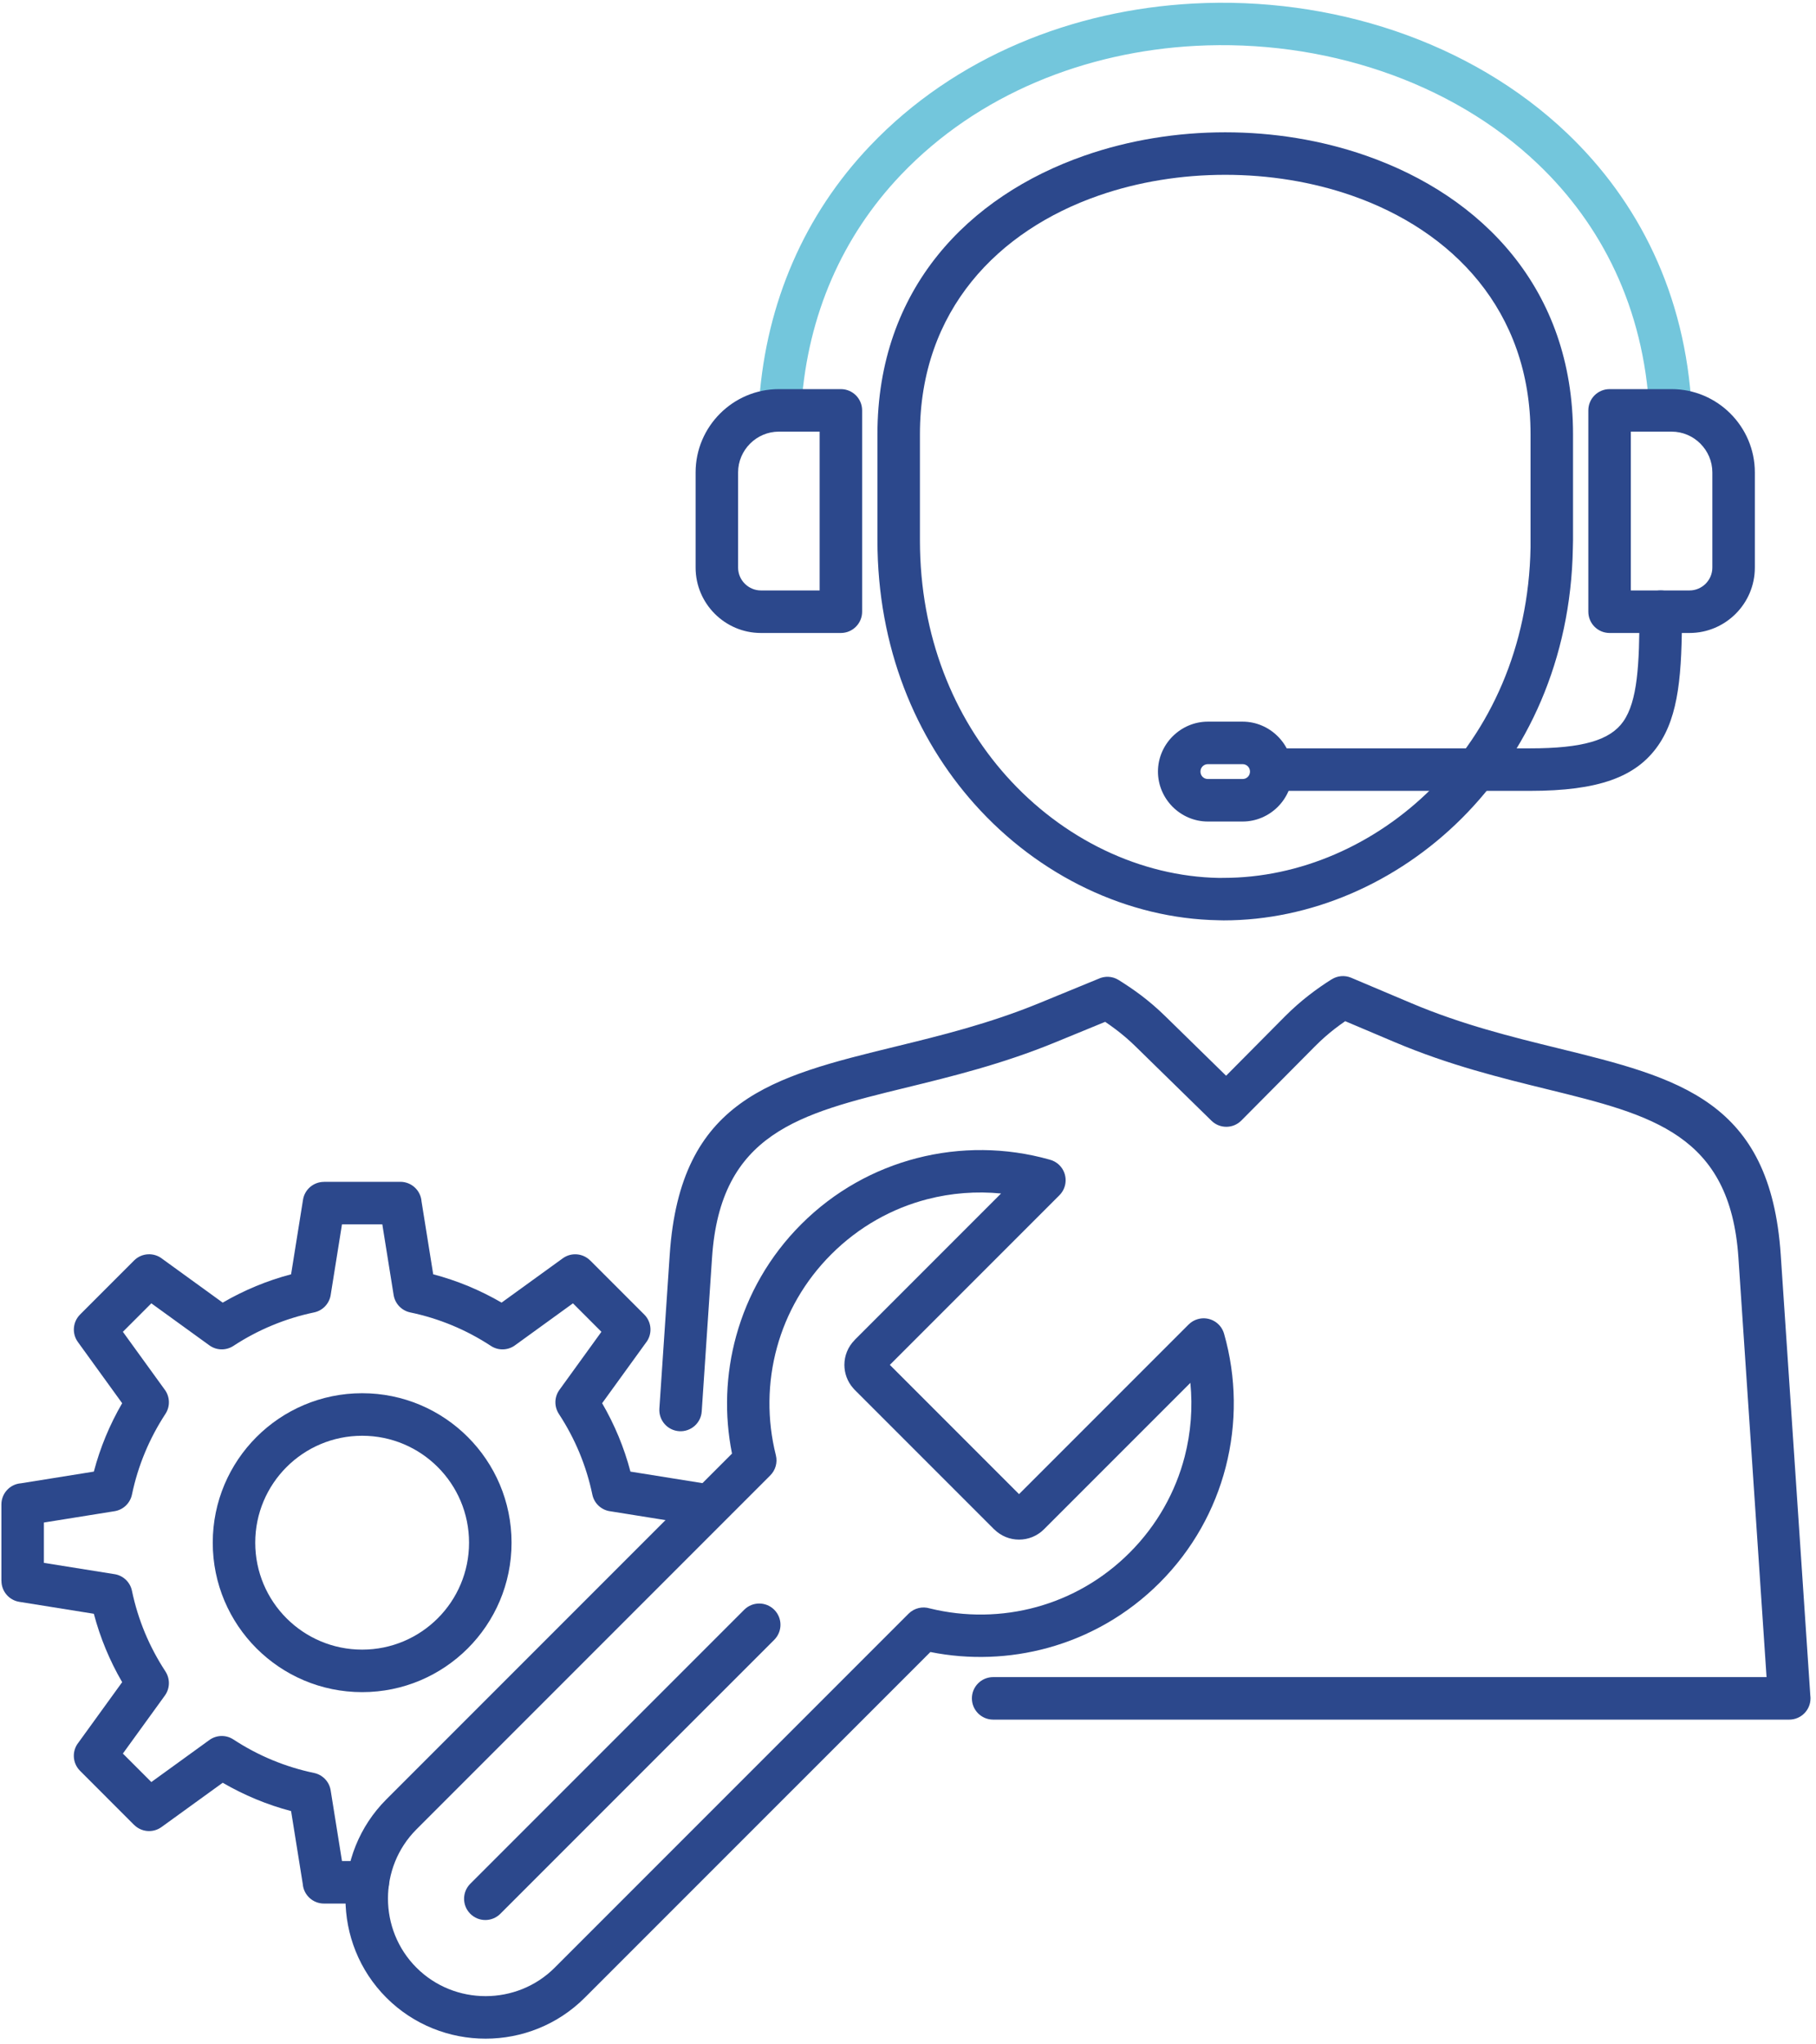
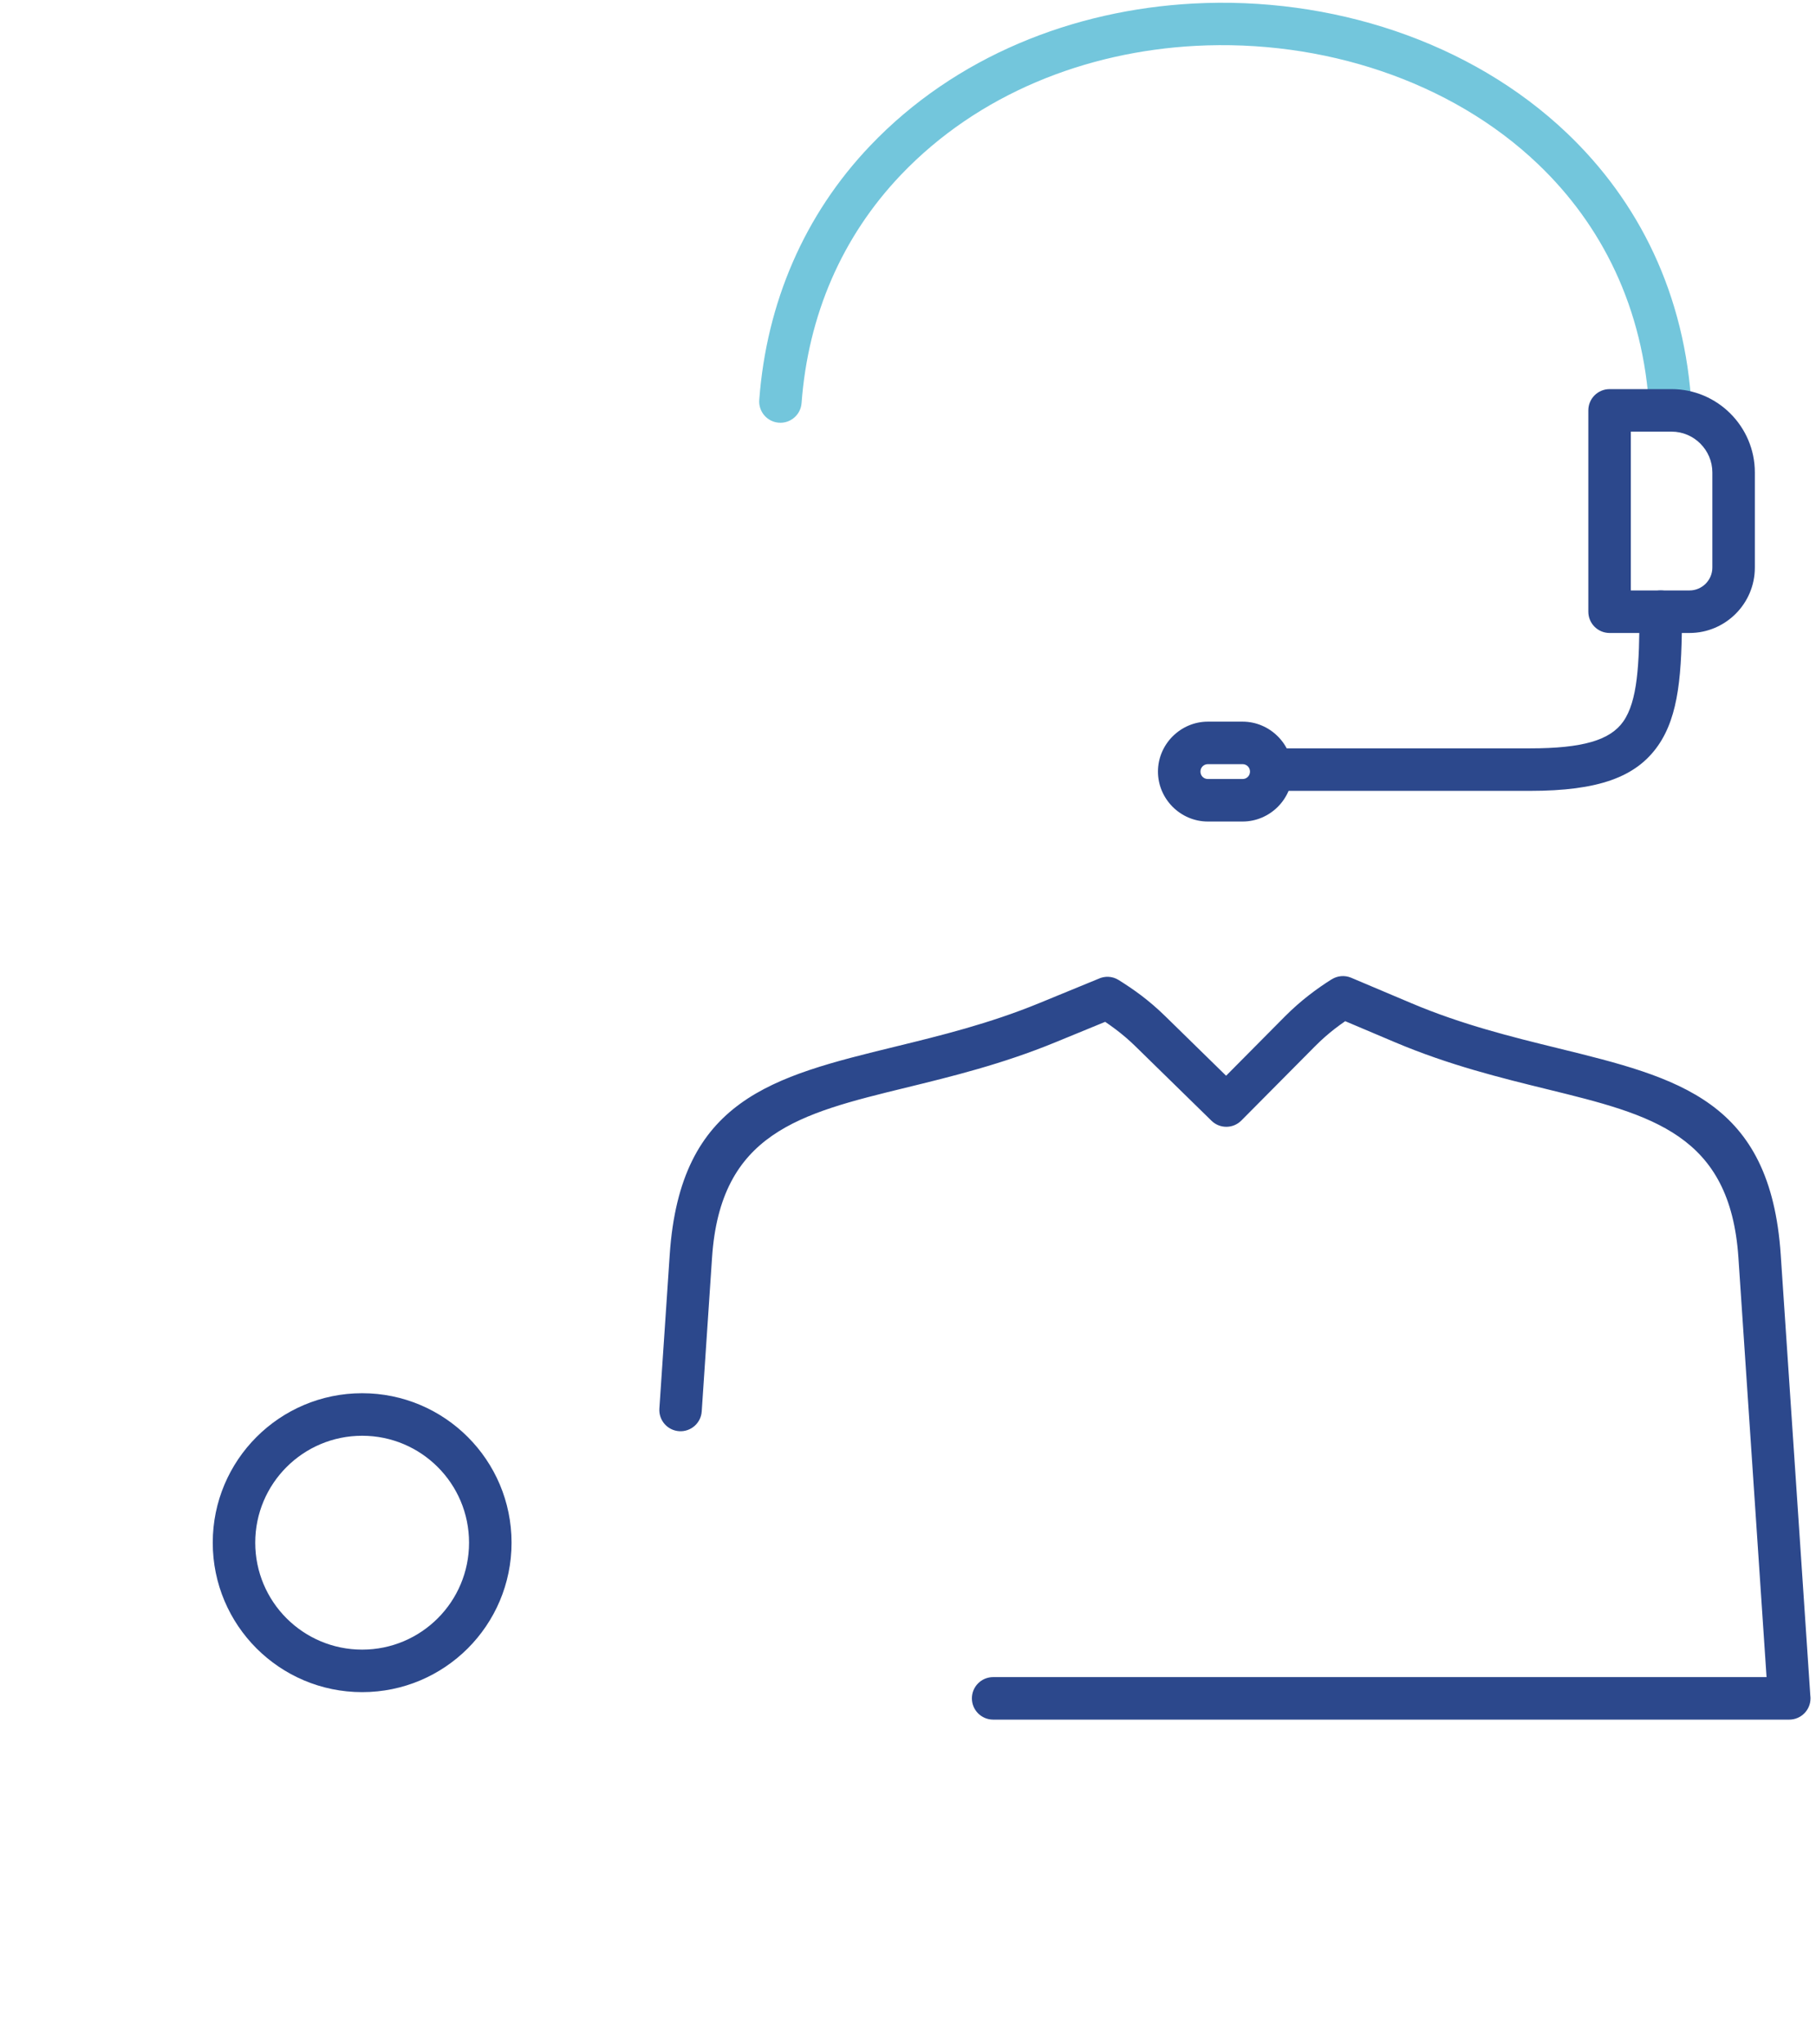
<svg xmlns="http://www.w3.org/2000/svg" version="1.2" preserveAspectRatio="xMidYMid meet" height="908" viewBox="0 0 605.25 681" zoomAndPan="magnify" width="807">
  <defs>
    <clipPath id="06bf3920d9">
      <path d="M 219 325 L 603.418 325 L 603.418 573 L 219 573 Z M 219 325" />
    </clipPath>
    <clipPath id="707a976260">
-       <path d="M 115 383 L 411.742 383 L 411.742 679.254 L 115 679.254 Z M 115 383" />
-     </clipPath>
+       </clipPath>
    <clipPath id="7702164e91">
      <path d="M 0.07 393 L 241 393 L 241 635 L 0.07 635 Z M 0.07 393" />
    </clipPath>
  </defs>
  <g id="223b8a68cb">
    <path d="M 267.152 134.301 C 266.863 138.199 263.469 141.125 259.574 140.836 C 255.676 140.539 252.758 137.148 253.047 133.258 C 254.25 117.148 257.98 101.668 264.27 87.25 C 270.414 73.145 278.996 60.105 290.023 48.543 C 318.461 18.715 357.789 3.301 397.75 1.176 C 420.566 -0.043 443.613 3.078 464.957 10.309 C 486.406 17.586 506.176 29.027 522.328 44.43 C 545.941 66.941 561.777 97.812 563.828 136.371 C 564.023 140.266 561.027 143.582 557.137 143.781 C 553.238 143.977 549.918 140.98 549.719 137.082 C 547.879 102.465 533.707 74.801 512.586 54.66 C 497.969 40.719 479.988 30.336 460.422 23.703 C 440.754 17.031 419.516 14.164 398.469 15.281 C 361.922 17.227 326.055 31.223 300.254 58.273 C 290.379 68.637 282.707 80.293 277.215 92.891 C 271.59 105.793 268.238 119.734 267.152 134.301" style="stroke:none;fill-rule:nonzero;fill:#73c6dc;fill-opacity:1;" />
-     <path d="M 292.438 180 L 292.438 144.691 C 292.438 96.27 322.73 65.328 361.512 51.828 C 376.352 46.66 392.383 44.082 408.355 44.082 C 424.328 44.082 440.355 46.66 455.191 51.828 C 493.969 65.328 524.27 96.27 524.27 144.691 L 524.27 180 C 524.27 180.094 524.25 180.762 524.215 182.629 C 523.559 220.027 508.883 250.977 487.242 272.602 C 465.484 294.344 436.652 306.656 407.836 306.656 C 407.445 306.656 407.664 306.641 406.051 306.613 C 376.027 306.082 346.281 291.996 324.777 267.883 C 305.227 245.969 292.438 215.773 292.438 180 Z M 306.602 144.691 L 306.602 180 C 306.602 212.051 317.961 239 335.34 258.48 C 354.242 279.668 380.199 292.047 406.273 292.508 C 406.77 292.516 406.332 292.492 407.836 292.492 C 432.965 292.492 458.172 281.68 477.277 262.59 C 496.492 243.395 509.516 215.816 510.109 182.41 C 510.113 182.219 510.109 181.777 510.109 180 L 510.109 144.691 C 510.109 103.324 483.977 76.805 450.543 65.164 C 437.293 60.551 422.852 58.246 408.355 58.246 C 393.852 58.246 379.406 60.551 366.16 65.164 C 332.723 76.805 306.602 103.324 306.602 144.691" style="stroke:none;fill-rule:nonzero;fill:#2c488c;fill-opacity:1;" />
    <g clip-path="url(#06bf3920d9)" clip-rule="nonzero">
      <path d="M 331.004 572.949 C 327.09 572.949 323.922 569.777 323.922 565.867 C 323.922 561.953 327.09 558.785 331.004 558.785 L 588.77 558.785 L 579.391 419.008 C 576.625 377.887 550.531 371.48 515.742 362.938 C 500.152 359.109 482.977 354.891 464.973 347.281 L 448.344 340.242 C 447.172 341.051 446.004 341.895 444.867 342.773 C 442.711 344.449 440.508 346.359 438.273 348.613 L 413.723 373.348 C 410.984 376.105 406.531 376.129 403.766 373.402 L 378.484 348.672 C 376.297 346.523 374.086 344.66 371.879 342.988 C 370.684 342.086 369.508 341.246 368.344 340.461 L 351.672 347.305 C 334.043 354.543 317.156 358.672 301.789 362.426 C 266.516 371.043 240.105 377.496 237.316 419.008 L 233.875 470.266 C 233.617 474.164 230.242 477.109 226.348 476.852 C 222.449 476.59 219.504 473.219 219.762 469.32 L 223.207 418.07 C 226.684 366.234 257.418 358.73 298.477 348.699 C 313.332 345.07 329.664 341.078 346.305 334.25 L 366.031 326.152 C 368.133 325.145 370.699 325.191 372.824 326.52 C 375.289 328.062 377.824 329.746 380.402 331.699 C 382.98 333.66 385.652 335.922 388.391 338.602 L 408.645 358.418 L 428.254 338.652 C 430.941 335.957 433.605 333.637 436.234 331.598 C 438.914 329.516 441.422 327.801 443.809 326.297 L 443.82 326.309 C 445.703 325.121 448.121 324.84 450.332 325.77 L 470.457 334.277 C 487.305 341.402 503.984 345.504 519.121 349.219 C 559.645 359.168 590.047 366.633 593.496 418.07 L 603.359 564.973 C 603.402 565.262 603.418 565.562 603.418 565.867 C 603.418 569.777 600.246 572.949 596.336 572.949 L 331.004 572.949" style="stroke:none;fill-rule:nonzero;fill:#2c488c;fill-opacity:1;" />
    </g>
-     <path d="M 273.176 143.812 L 259.586 143.812 C 255.855 143.812 252.461 145.34 249.996 147.809 C 247.535 150.273 246 153.668 246 157.391 L 246 189.125 C 246 191.207 246.855 193.109 248.238 194.488 C 249.625 195.871 251.52 196.727 253.602 196.727 L 273.176 196.727 Z M 259.586 129.648 L 280.254 129.648 C 284.16 129.648 287.336 132.816 287.336 136.73 L 287.336 203.809 C 287.336 207.719 284.16 210.898 280.254 210.898 L 253.602 210.898 C 247.605 210.898 242.168 208.449 238.227 204.508 C 234.285 200.559 231.836 195.121 231.836 189.125 L 231.836 157.391 C 231.836 149.754 234.957 142.816 239.984 137.789 C 245.004 132.766 251.941 129.648 259.586 129.648" style="stroke:none;fill-rule:nonzero;fill:#2c488c;fill-opacity:1;" />
    <path d="M 536.453 129.648 L 557.117 129.648 C 564.758 129.648 571.695 132.766 576.719 137.789 C 581.746 142.816 584.867 149.754 584.867 157.391 L 584.867 189.125 C 584.867 195.121 582.426 200.559 578.477 204.508 C 574.535 208.449 569.098 210.898 563.102 210.898 L 536.453 210.898 C 532.543 210.898 529.371 207.719 529.371 203.809 L 529.371 136.73 C 529.371 132.816 532.543 129.648 536.453 129.648 Z M 557.117 143.812 L 543.535 143.812 L 543.535 196.727 L 563.102 196.727 C 565.184 196.727 567.086 195.871 568.469 194.488 C 569.844 193.109 570.703 191.207 570.703 189.125 L 570.703 157.391 C 570.703 153.668 569.176 150.273 566.703 147.801 C 564.242 145.34 560.848 143.812 557.117 143.812" style="stroke:none;fill-rule:nonzero;fill:#2c488c;fill-opacity:1;" />
    <path d="M 424.977 263.504 C 421.062 263.504 417.895 260.332 417.895 256.422 C 417.895 252.508 421.062 249.34 424.977 249.34 L 509.941 249.34 C 527.5 249.34 536.668 246.625 541.043 240.355 C 545.754 233.598 546.41 221.508 546.41 203.809 C 546.41 199.902 549.586 196.727 553.492 196.727 C 557.402 196.727 560.582 199.902 560.582 203.809 C 560.582 224.184 559.602 238.402 552.605 248.434 C 545.273 258.949 532.672 263.504 509.941 263.504 L 424.977 263.504" style="stroke:none;fill-rule:nonzero;fill:#2c488c;fill-opacity:1;" />
    <path d="M 414.141 254.605 L 402.57 254.605 C 401.879 254.605 401.258 254.879 400.828 255.312 L 400.797 255.34 C 400.363 255.773 400.098 256.391 400.098 257.086 C 400.098 257.777 400.363 258.387 400.797 258.828 L 400.828 258.848 C 401.258 259.289 401.879 259.555 402.57 259.555 L 414.141 259.555 C 414.832 259.555 415.445 259.289 415.875 258.848 L 415.906 258.828 C 416.336 258.387 416.609 257.777 416.609 257.086 C 416.609 256.391 416.336 255.773 415.906 255.34 L 415.875 255.312 C 415.445 254.879 414.832 254.605 414.141 254.605 Z M 402.57 240.441 L 414.141 240.441 C 418.688 240.441 422.844 242.316 425.859 245.328 L 425.891 245.355 L 425.91 245.371 C 428.914 248.395 430.773 252.539 430.773 257.086 C 430.773 261.629 428.91 265.785 425.891 268.812 L 425.848 268.855 C 422.82 271.859 418.68 273.719 414.141 273.719 L 402.57 273.719 C 398.016 273.719 393.867 271.852 390.84 268.84 L 390.812 268.812 L 390.797 268.793 C 387.793 265.766 385.934 261.621 385.934 257.086 C 385.934 252.531 387.801 248.383 390.812 245.355 L 390.84 245.328 L 390.863 245.312 C 393.883 242.309 398.023 240.441 402.57 240.441" style="stroke:none;fill-rule:nonzero;fill:#2c488c;fill-opacity:1;" />
    <g clip-path="url(#707a976260)" clip-rule="nonzero">
      <path d="M 305.52 385.891 C 320.023 382.137 335.316 382.285 349.711 386.336 C 350.949 386.633 352.125 387.258 353.09 388.223 C 355.855 390.988 355.855 395.473 353.09 398.238 L 296.574 454.754 L 339.633 497.82 L 396.152 441.297 L 396.156 441.305 C 396.98 440.477 398.023 439.844 399.227 439.504 C 402.98 438.438 406.891 440.613 407.965 444.375 C 412.102 458.859 412.281 474.258 408.5 488.867 C 404.848 502.996 397.504 516.336 386.488 527.352 C 375.805 538.035 362.938 545.262 349.301 549.023 C 336.492 552.551 323.027 553.02 310.082 550.426 L 194.891 665.609 C 185.801 674.699 173.812 679.254 161.84 679.254 C 149.867 679.254 137.879 674.699 128.785 665.609 C 119.688 656.512 115.141 644.531 115.141 632.547 C 115.141 620.574 119.688 608.594 128.785 599.496 L 243.969 484.312 C 241.367 471.359 241.836 457.895 245.367 445.094 C 249.133 431.449 256.352 418.582 267.035 407.906 C 278.051 396.883 291.395 389.551 305.52 385.891 Z M 333.641 397.652 C 325.418 396.848 317.09 397.48 309.066 399.555 C 297.359 402.582 286.266 408.707 277.051 417.918 C 268.117 426.844 262.094 437.543 258.98 448.855 C 255.738 460.59 255.609 473.023 258.586 484.855 C 259.211 487.355 258.418 489.875 256.727 491.574 L 138.801 609.508 C 132.469 615.844 129.305 624.191 129.305 632.547 C 129.305 640.914 132.469 649.262 138.801 655.594 C 145.133 661.922 153.48 665.082 161.84 665.082 C 170.195 665.082 178.555 661.922 184.879 655.594 L 302.812 537.66 C 304.73 535.746 307.465 535.156 309.887 535.895 C 321.617 538.777 333.922 538.621 345.539 535.414 C 356.844 532.293 367.543 526.273 376.477 517.344 C 385.684 508.133 391.805 497.031 394.84 485.328 C 396.914 477.305 397.547 468.977 396.734 460.75 L 347.953 509.527 C 345.664 511.82 342.645 512.973 339.633 512.973 C 336.637 512.973 333.633 511.82 331.332 509.527 L 331.32 509.516 L 331.312 509.527 L 284.867 463.082 C 284.672 462.887 284.5 462.695 284.332 462.492 C 282.387 460.273 281.422 457.516 281.422 454.754 C 281.422 451.766 282.566 448.762 284.867 446.461 L 284.883 446.449 L 284.867 446.434 L 333.641 397.652" style="stroke:none;fill-rule:nonzero;fill:#2c488c;fill-opacity:1;" />
    </g>
-     <path d="M 248.031 536.344 C 250.797 533.578 255.285 533.578 258.047 536.344 C 260.812 539.109 260.812 543.59 258.047 546.355 L 166.758 637.641 C 163.992 640.41 159.512 640.41 156.746 637.641 C 153.98 634.883 153.98 630.395 156.746 627.629 L 248.031 536.344" style="stroke:none;fill-rule:nonzero;fill:#2c488c;fill-opacity:1;" />
    <path d="M 145.895 488.801 C 139.449 482.355 130.543 478.371 120.703 478.371 C 110.863 478.371 101.949 482.355 95.504 488.801 C 89.055 495.25 85.07 504.156 85.07 513.996 C 85.07 523.836 89.055 532.75 95.504 539.195 C 101.949 545.637 110.863 549.629 120.703 549.629 C 130.543 549.629 139.449 545.637 145.895 539.195 C 152.344 532.75 156.328 523.836 156.328 513.996 C 156.328 504.156 152.344 495.25 145.895 488.801 Z M 120.703 464.199 C 134.449 464.199 146.898 469.777 155.91 478.789 C 164.922 487.801 170.492 500.25 170.492 513.996 C 170.492 527.75 164.922 540.199 155.91 549.211 C 146.898 558.215 134.449 563.793 120.703 563.793 C 106.949 563.793 94.5 558.215 85.488 549.211 C 76.477 540.199 70.906 527.75 70.906 513.996 C 70.906 500.25 76.477 487.801 85.488 478.789 C 94.5 469.777 106.949 464.199 120.703 464.199" style="stroke:none;fill-rule:nonzero;fill:#2c488c;fill-opacity:1;" />
    <g clip-path="url(#7702164e91)" clip-rule="nonzero">
-       <path d="M 122.59 620.07 C 126.504 620.07 129.672 623.242 129.672 627.152 C 129.672 631.066 126.504 634.234 122.59 634.234 L 107.965 634.234 C 104.242 634.234 101.18 631.352 100.906 627.699 L 97.016 603.422 C 92.988 602.363 89.082 601.039 85.309 599.473 C 81.469 597.883 77.766 596.043 74.227 593.984 L 53.84 608.738 C 50.988 610.805 47.105 610.434 44.691 608.012 L 44.684 608.027 L 26.68 590.008 C 24.094 587.43 23.922 583.336 26.176 580.555 L 40.715 560.469 C 38.652 556.926 36.816 553.223 35.223 549.383 C 33.66 545.613 32.336 541.703 31.277 537.684 L 6.438 533.707 C 2.965 533.152 0.484 530.148 0.484 526.734 L 0.465 526.734 L 0.465 501.266 C 0.465 497.535 3.344 494.48 6.996 494.207 L 31.277 490.316 C 32.336 486.289 33.66 482.383 35.223 478.609 C 36.816 474.77 38.652 471.066 40.715 467.527 L 25.961 447.141 C 23.891 444.285 24.266 440.402 26.68 437.992 L 26.68 437.984 L 44.684 419.973 C 47.27 417.387 51.355 417.219 54.145 419.469 L 74.227 434.016 C 77.766 431.953 81.469 430.117 85.309 428.523 C 89.082 426.961 92.988 425.637 97.016 424.574 L 100.992 399.734 C 101.547 396.258 104.551 393.785 107.965 393.785 L 107.965 393.762 L 133.434 393.762 C 137.156 393.762 140.219 396.637 140.492 400.297 L 144.383 424.57 C 148.41 425.637 152.324 426.961 156.098 428.523 C 159.93 430.117 163.633 431.953 167.176 434.008 L 187.559 419.254 C 190.41 417.184 194.293 417.559 196.707 419.98 L 196.715 419.973 L 214.727 437.984 C 217.305 440.57 217.477 444.66 215.23 447.434 L 200.684 467.527 C 202.746 471.074 204.582 474.777 206.176 478.609 C 207.738 482.383 209.062 486.297 210.121 490.316 L 234.961 494.293 C 238.809 494.902 241.434 498.52 240.828 502.367 C 240.215 506.223 236.598 508.844 232.742 508.23 L 203.523 503.551 C 200.578 503.211 198.055 501.027 197.422 497.973 C 196.418 493.16 194.973 488.5 193.121 484.031 C 191.238 479.5 188.934 475.172 186.262 471.094 L 186.262 471.086 C 184.707 468.711 184.684 465.512 186.457 463.07 L 200.445 443.738 L 190.957 434.25 L 171.824 448.105 C 169.504 449.906 166.203 450.137 163.613 448.438 C 159.527 445.758 155.195 443.453 150.672 441.578 C 146.199 439.727 141.539 438.277 136.727 437.277 C 133.938 436.695 131.668 434.445 131.191 431.465 L 127.418 407.926 L 113.98 407.926 L 110.258 431.176 C 109.91 434.113 107.734 436.645 104.672 437.277 C 99.867 438.277 95.199 439.727 90.734 441.586 C 86.203 443.457 81.871 445.758 77.785 448.438 C 75.41 449.992 72.211 450.016 69.77 448.242 L 50.441 434.25 L 40.953 443.738 L 54.805 462.875 C 56.613 465.195 56.836 468.492 55.137 471.086 C 52.465 475.172 50.16 479.5 48.285 484.027 C 46.426 488.5 44.98 493.16 43.977 497.973 C 43.395 500.762 41.145 503.039 38.172 503.508 L 14.629 507.281 L 14.629 520.719 L 37.883 524.441 C 40.82 524.781 43.344 526.965 43.977 530.023 C 44.98 534.832 46.426 539.492 48.277 543.965 C 50.16 548.488 52.465 552.82 55.145 556.902 L 55.137 556.902 C 56.699 559.289 56.715 562.48 54.949 564.93 L 40.953 584.258 L 50.441 593.746 L 69.574 579.895 C 71.895 578.09 75.195 577.859 77.785 579.562 C 81.871 582.234 86.203 584.539 90.727 586.418 C 95.199 588.27 99.867 589.719 104.672 590.723 C 107.461 591.305 109.738 593.551 110.207 596.527 L 113.98 620.07 L 122.59 620.07" style="stroke:none;fill-rule:nonzero;fill:#2c488c;fill-opacity:1;" />
-     </g>
+       </g>
  </g>
</svg>